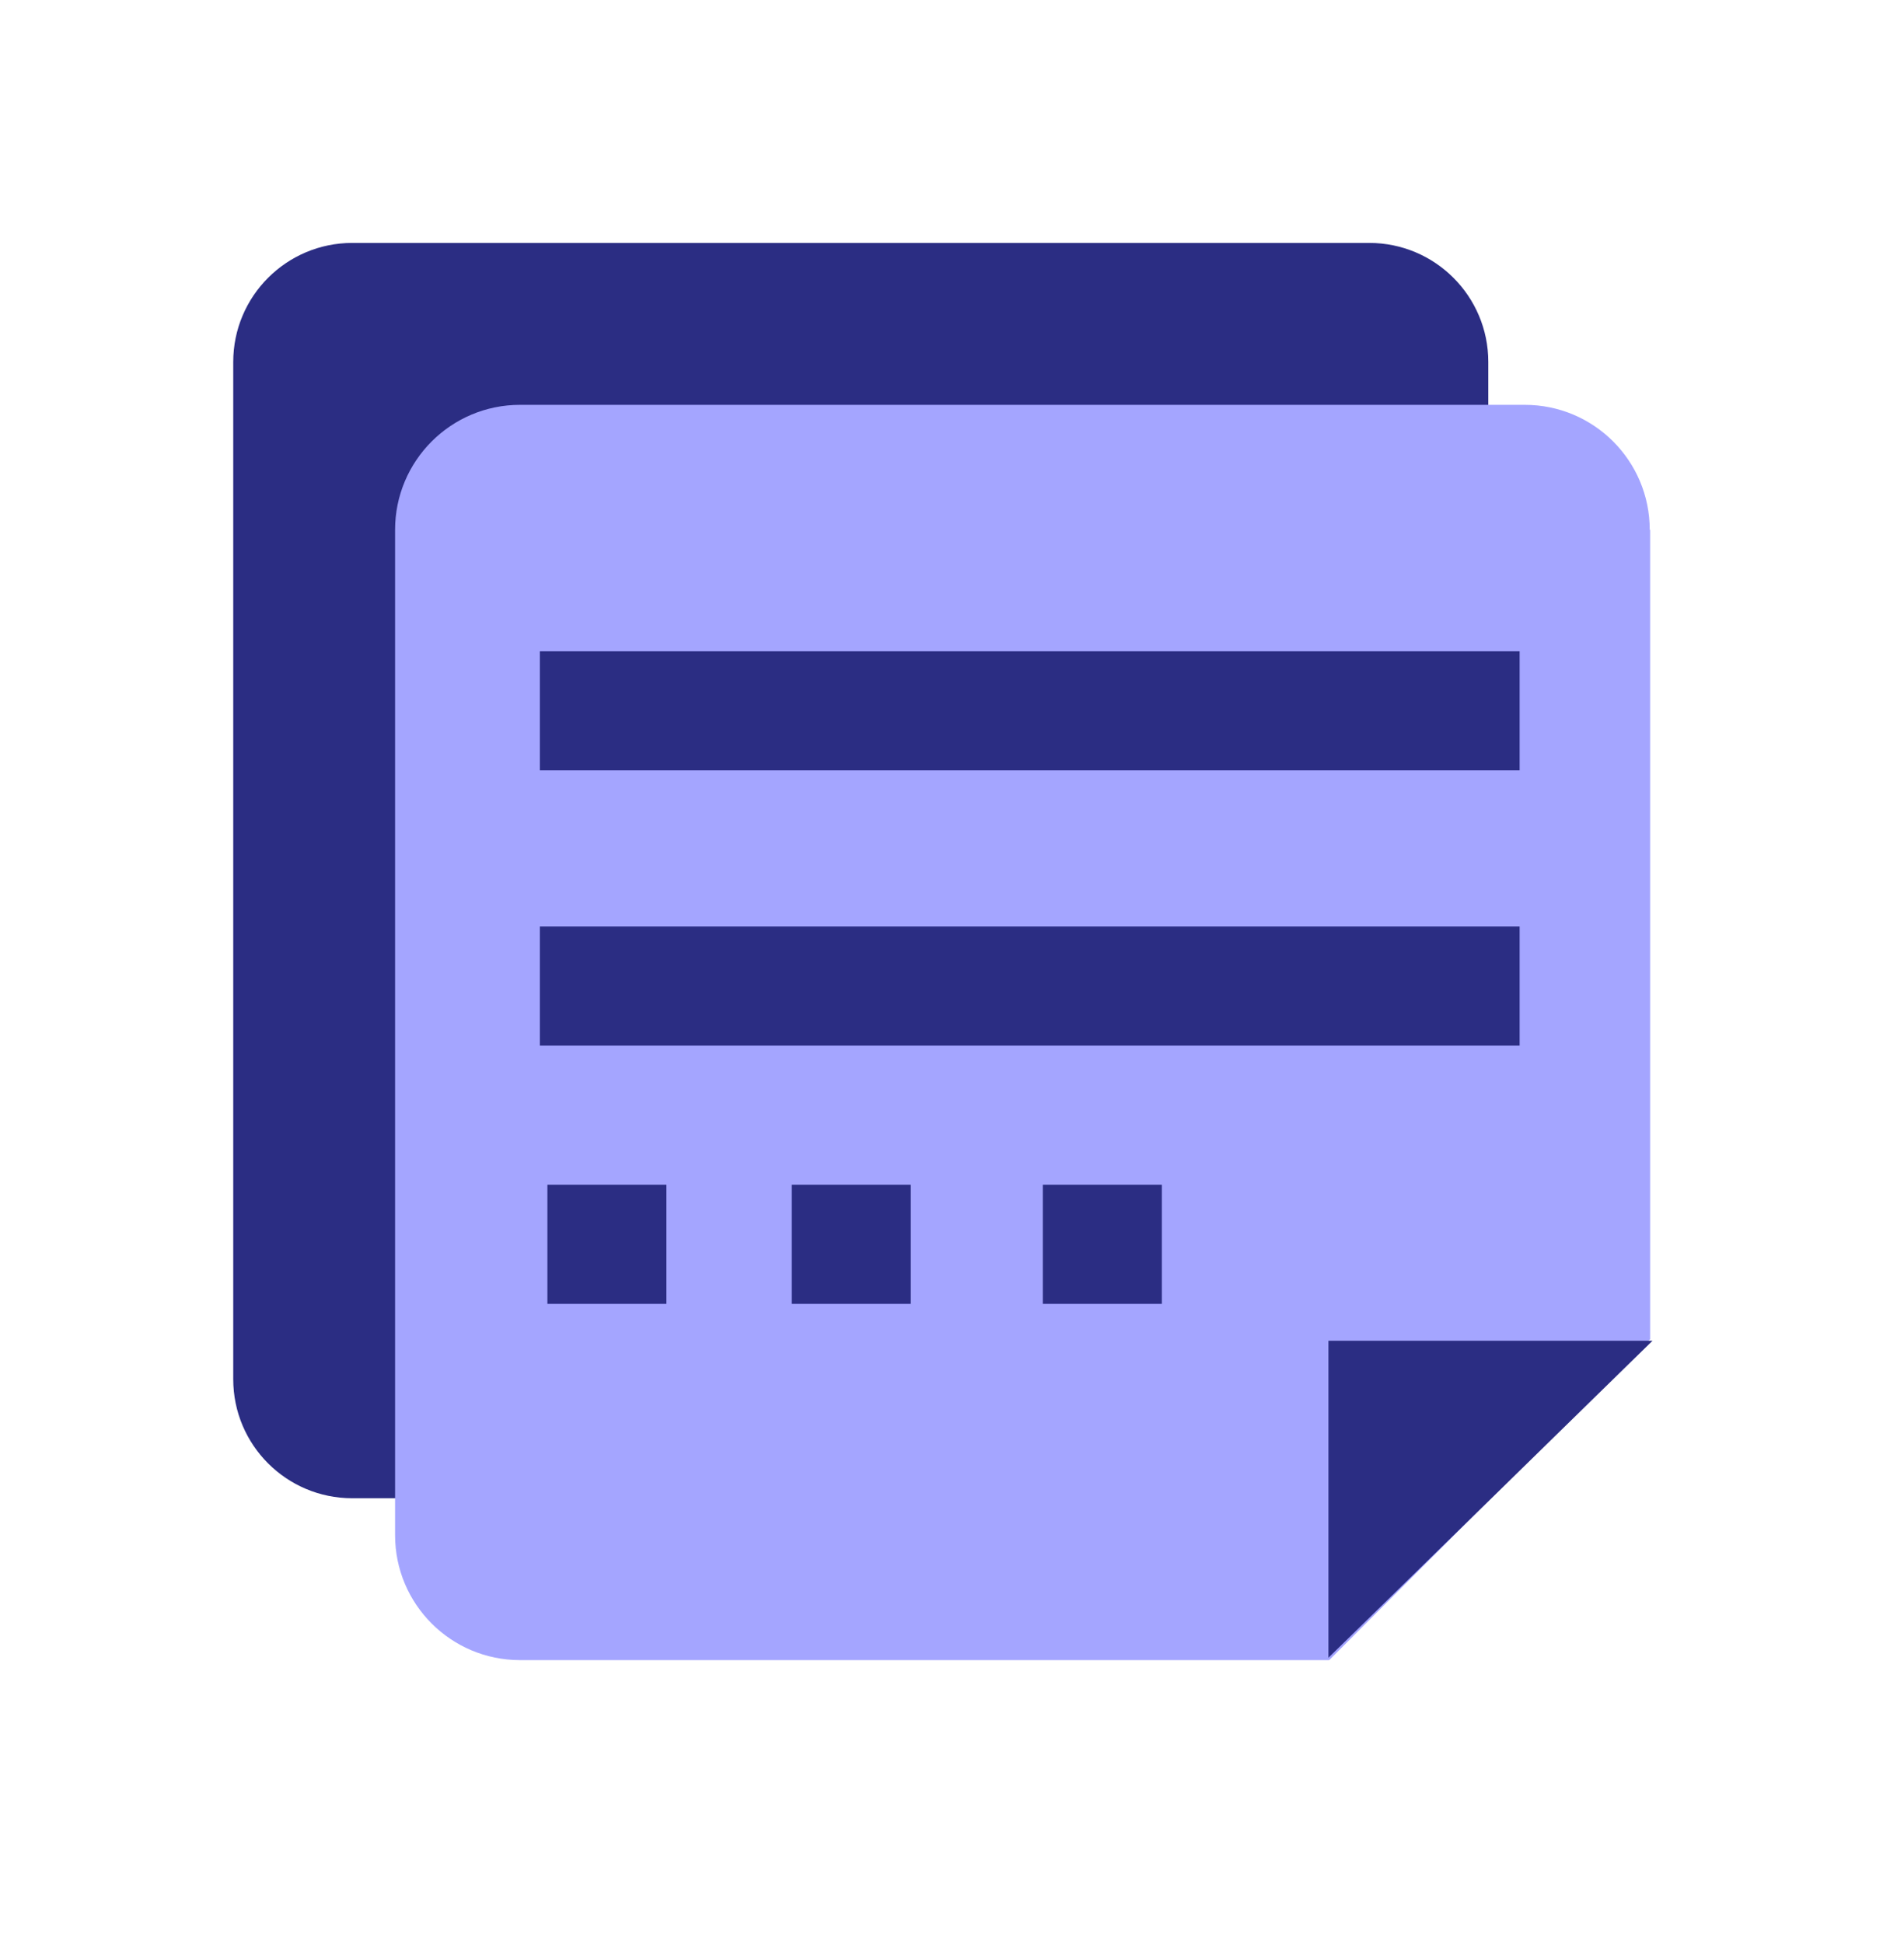
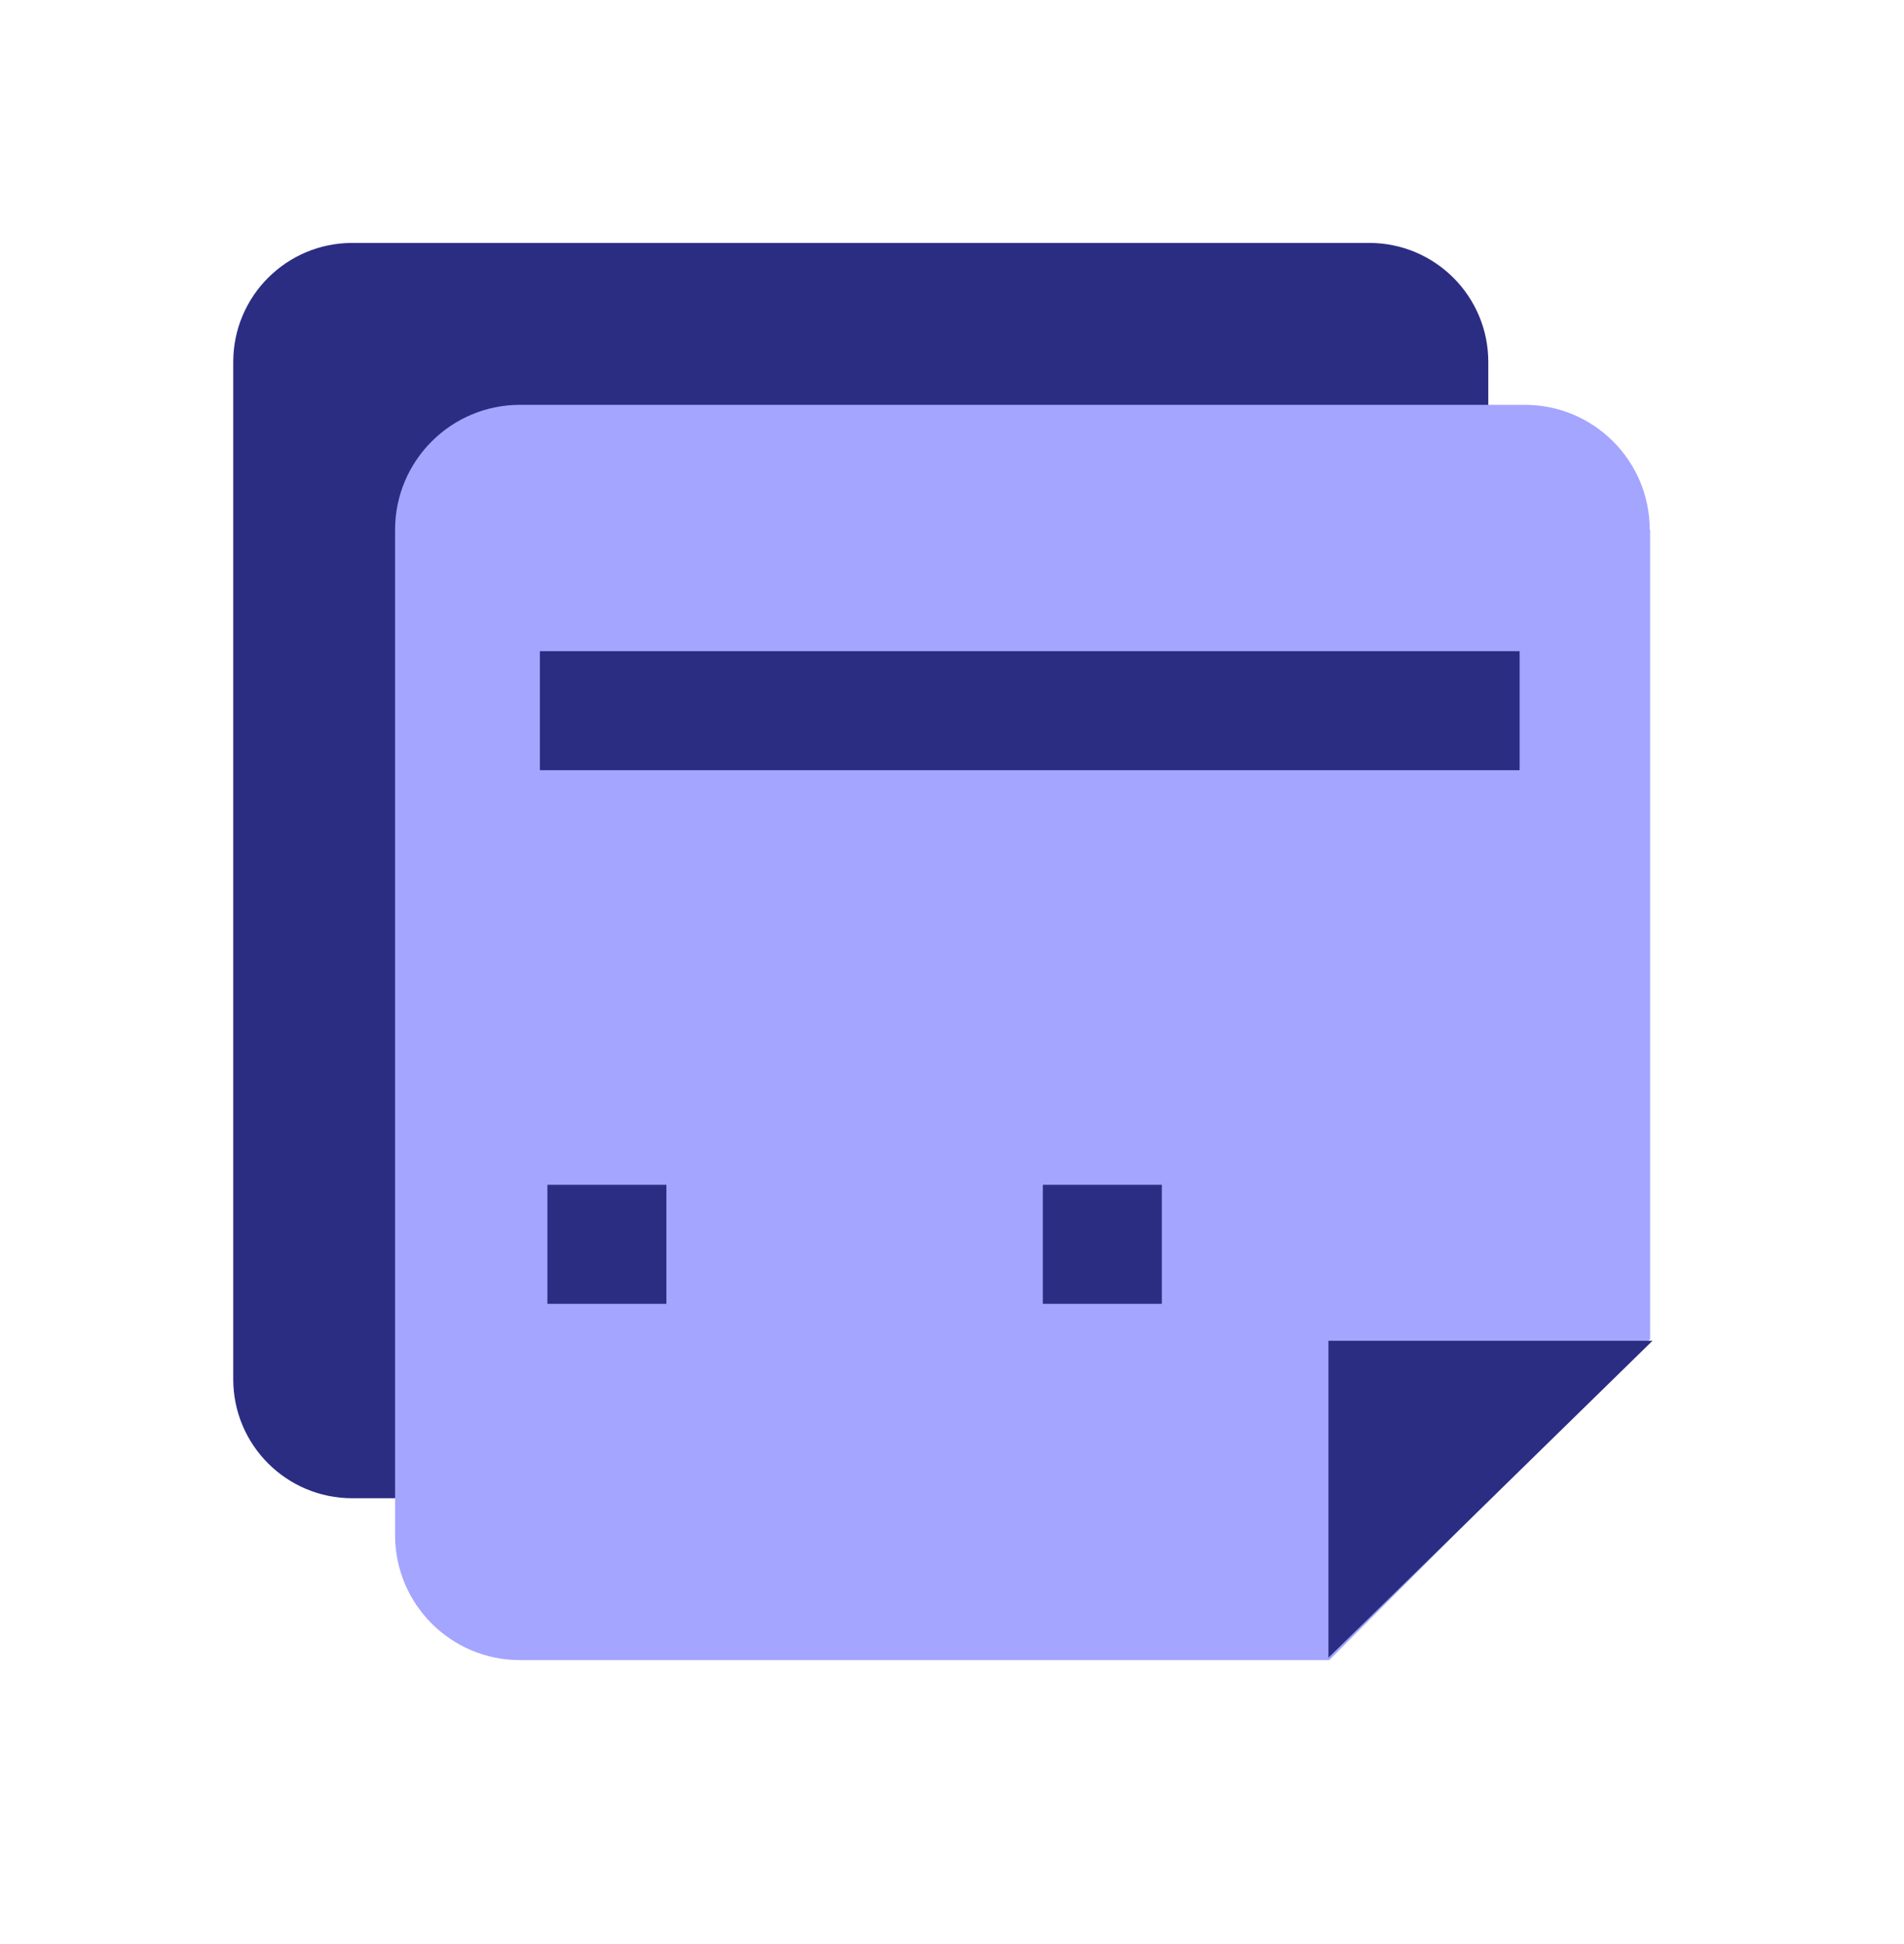
<svg xmlns="http://www.w3.org/2000/svg" width="48" height="49" viewBox="0 0 48 49" fill="none">
  <path d="M34.52 6.123H8.88C7.223 6.123 5.88 7.467 5.88 9.123V34.763C5.88 36.42 7.223 37.763 8.88 37.763H34.52C36.177 37.763 37.52 36.42 37.52 34.763V9.123C37.52 7.467 36.177 6.123 34.52 6.123Z" fill="#2B2D83" />
  <path d="M41.59 13.354C41.59 11.614 40.18 10.204 38.44 10.204H13.11C11.37 10.204 9.96 11.614 9.96 13.354V38.694C9.96 40.434 11.37 41.843 13.11 41.843H33.51L41.6 33.754V13.354H41.59Z" fill="#A4A5FF" />
  <path d="M38.31 16.413H13.61V19.413H38.31V16.413Z" fill="#2B2D83" />
-   <path d="M38.31 23.353H13.61V26.353H38.31V23.353Z" fill="#2B2D83" />
  <path d="M33.49 41.783V33.794H41.66L33.49 41.783Z" fill="#2B2D83" />
  <path d="M16.8 29.863H13.8V32.863H16.8V29.863Z" fill="#2B2D83" />
-   <path d="M22.96 29.863H19.96V32.863H22.96V29.863Z" fill="#2B2D83" />
+   <path d="M22.96 29.863H19.96V32.863V29.863Z" fill="#2B2D83" />
  <path d="M29.29 29.863H26.29V32.863H29.29V29.863Z" fill="#2B2D83" />
</svg>